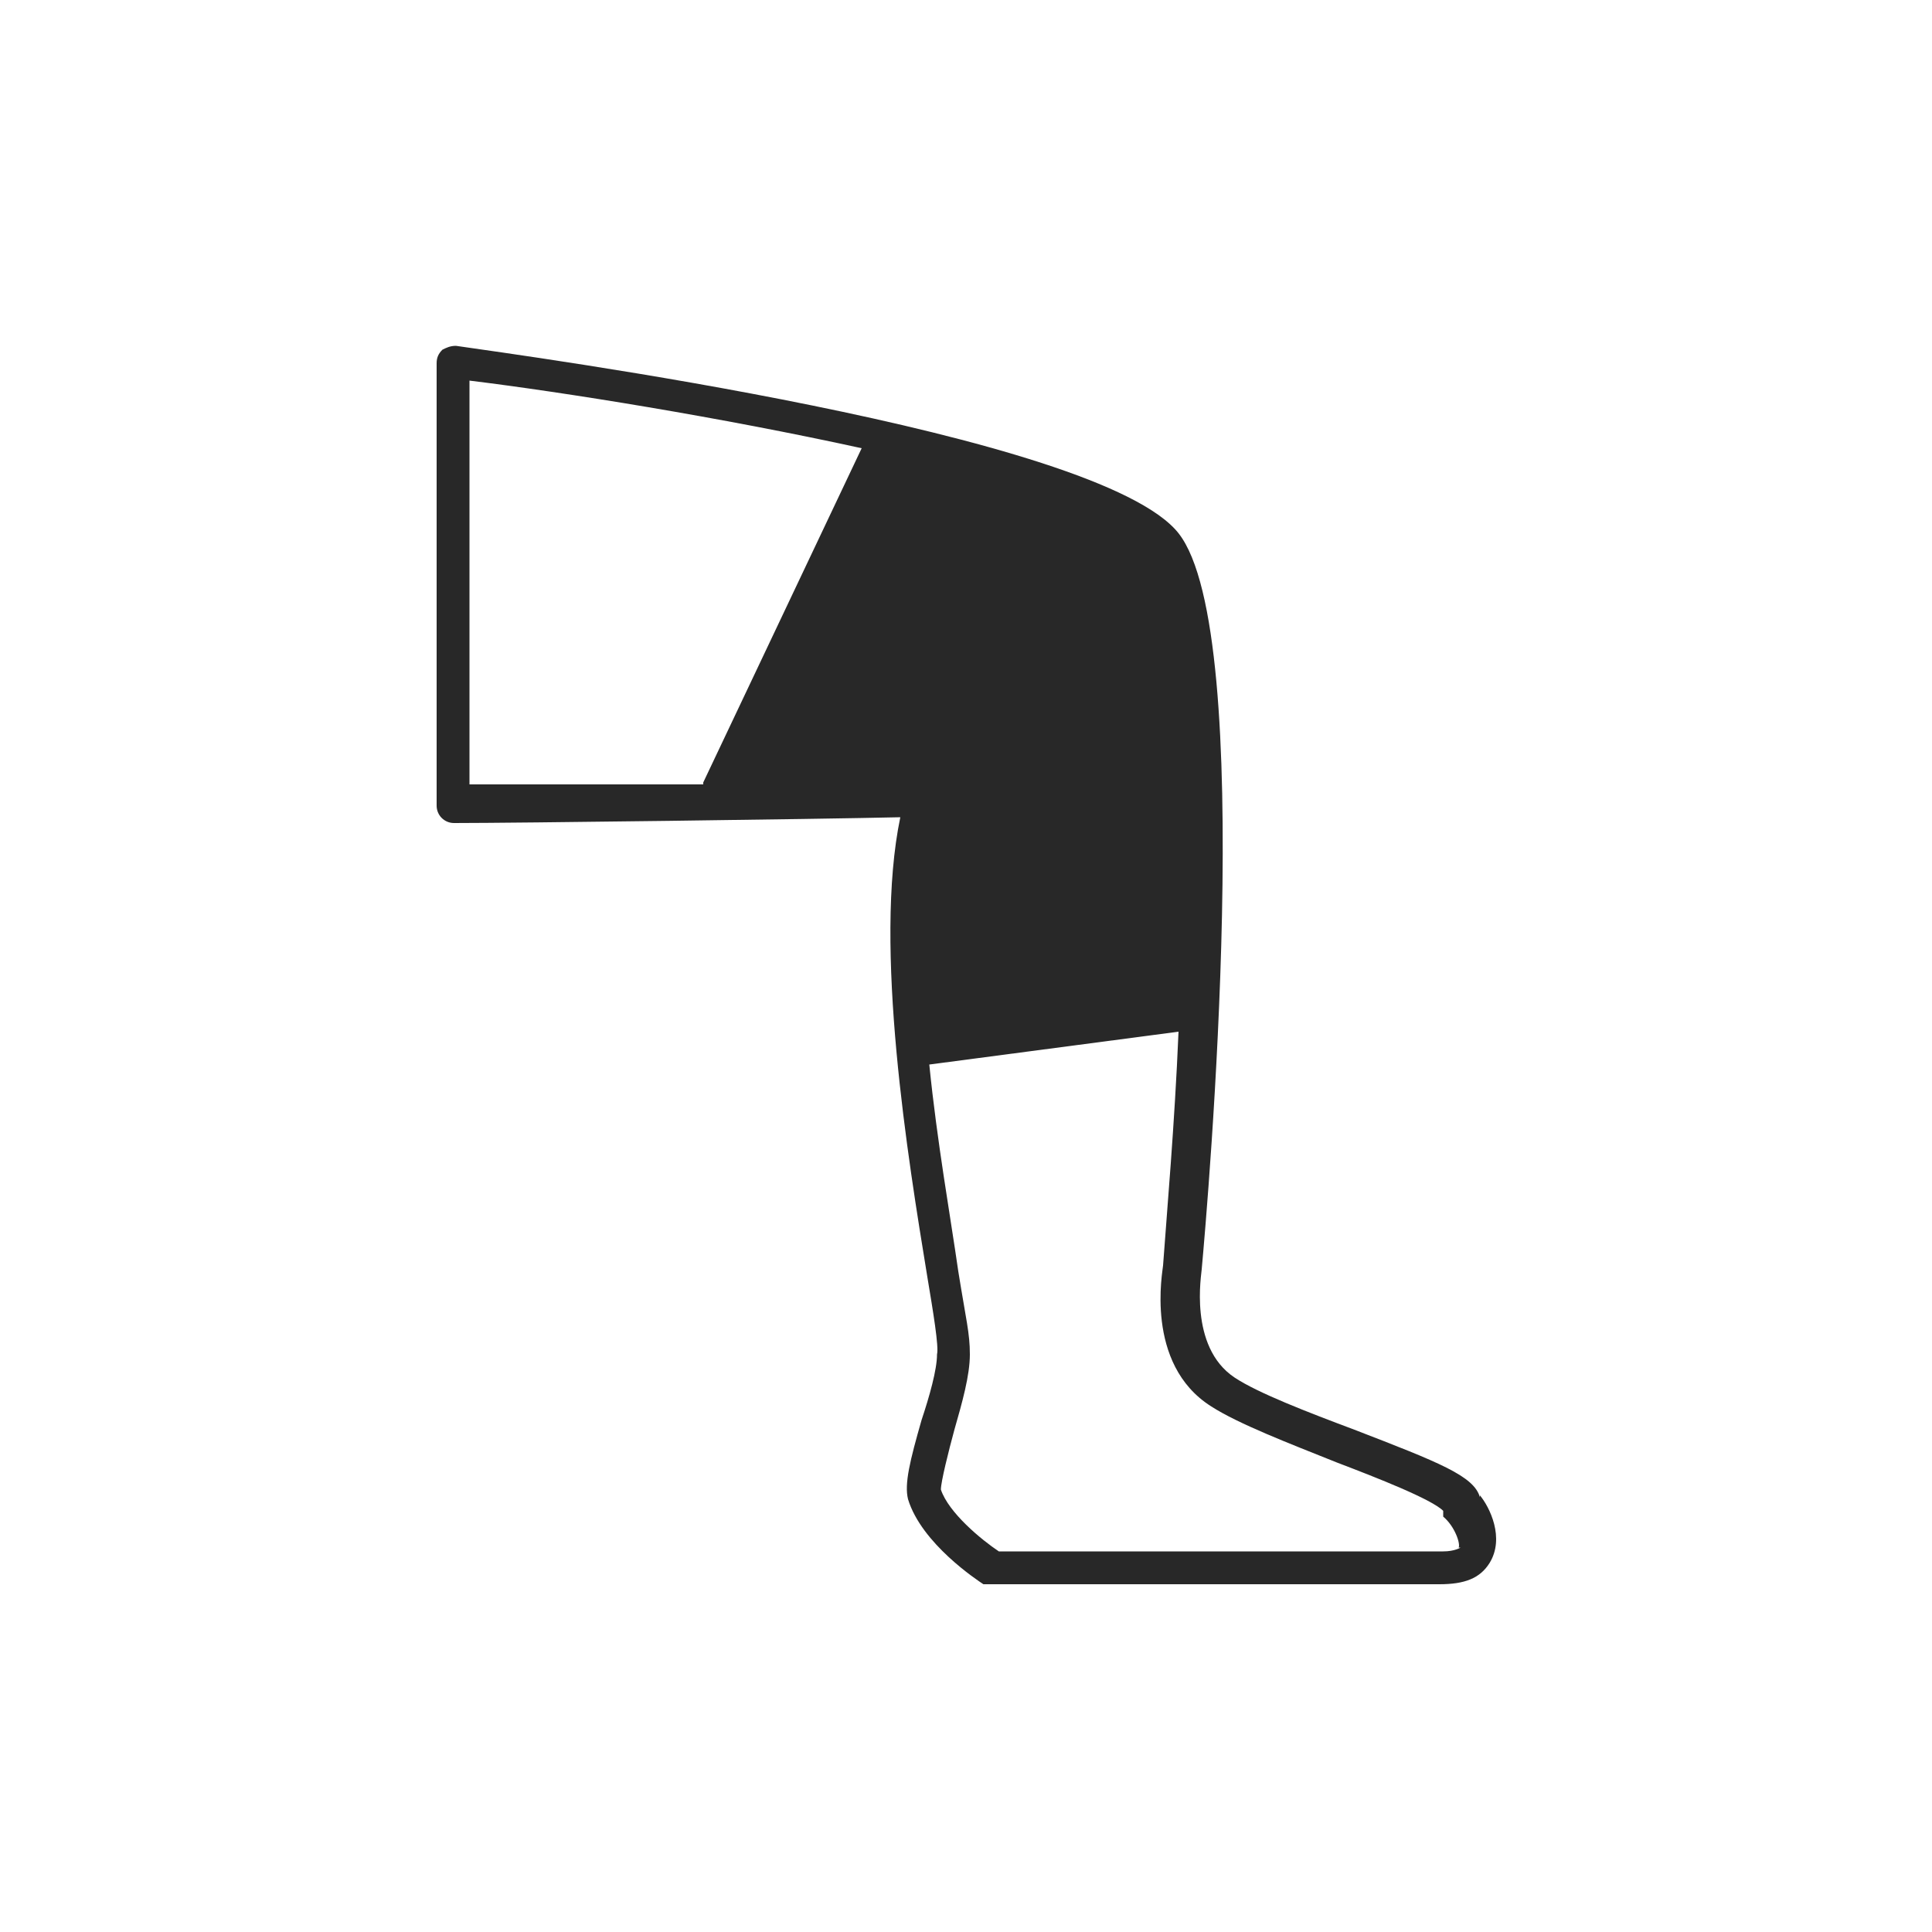
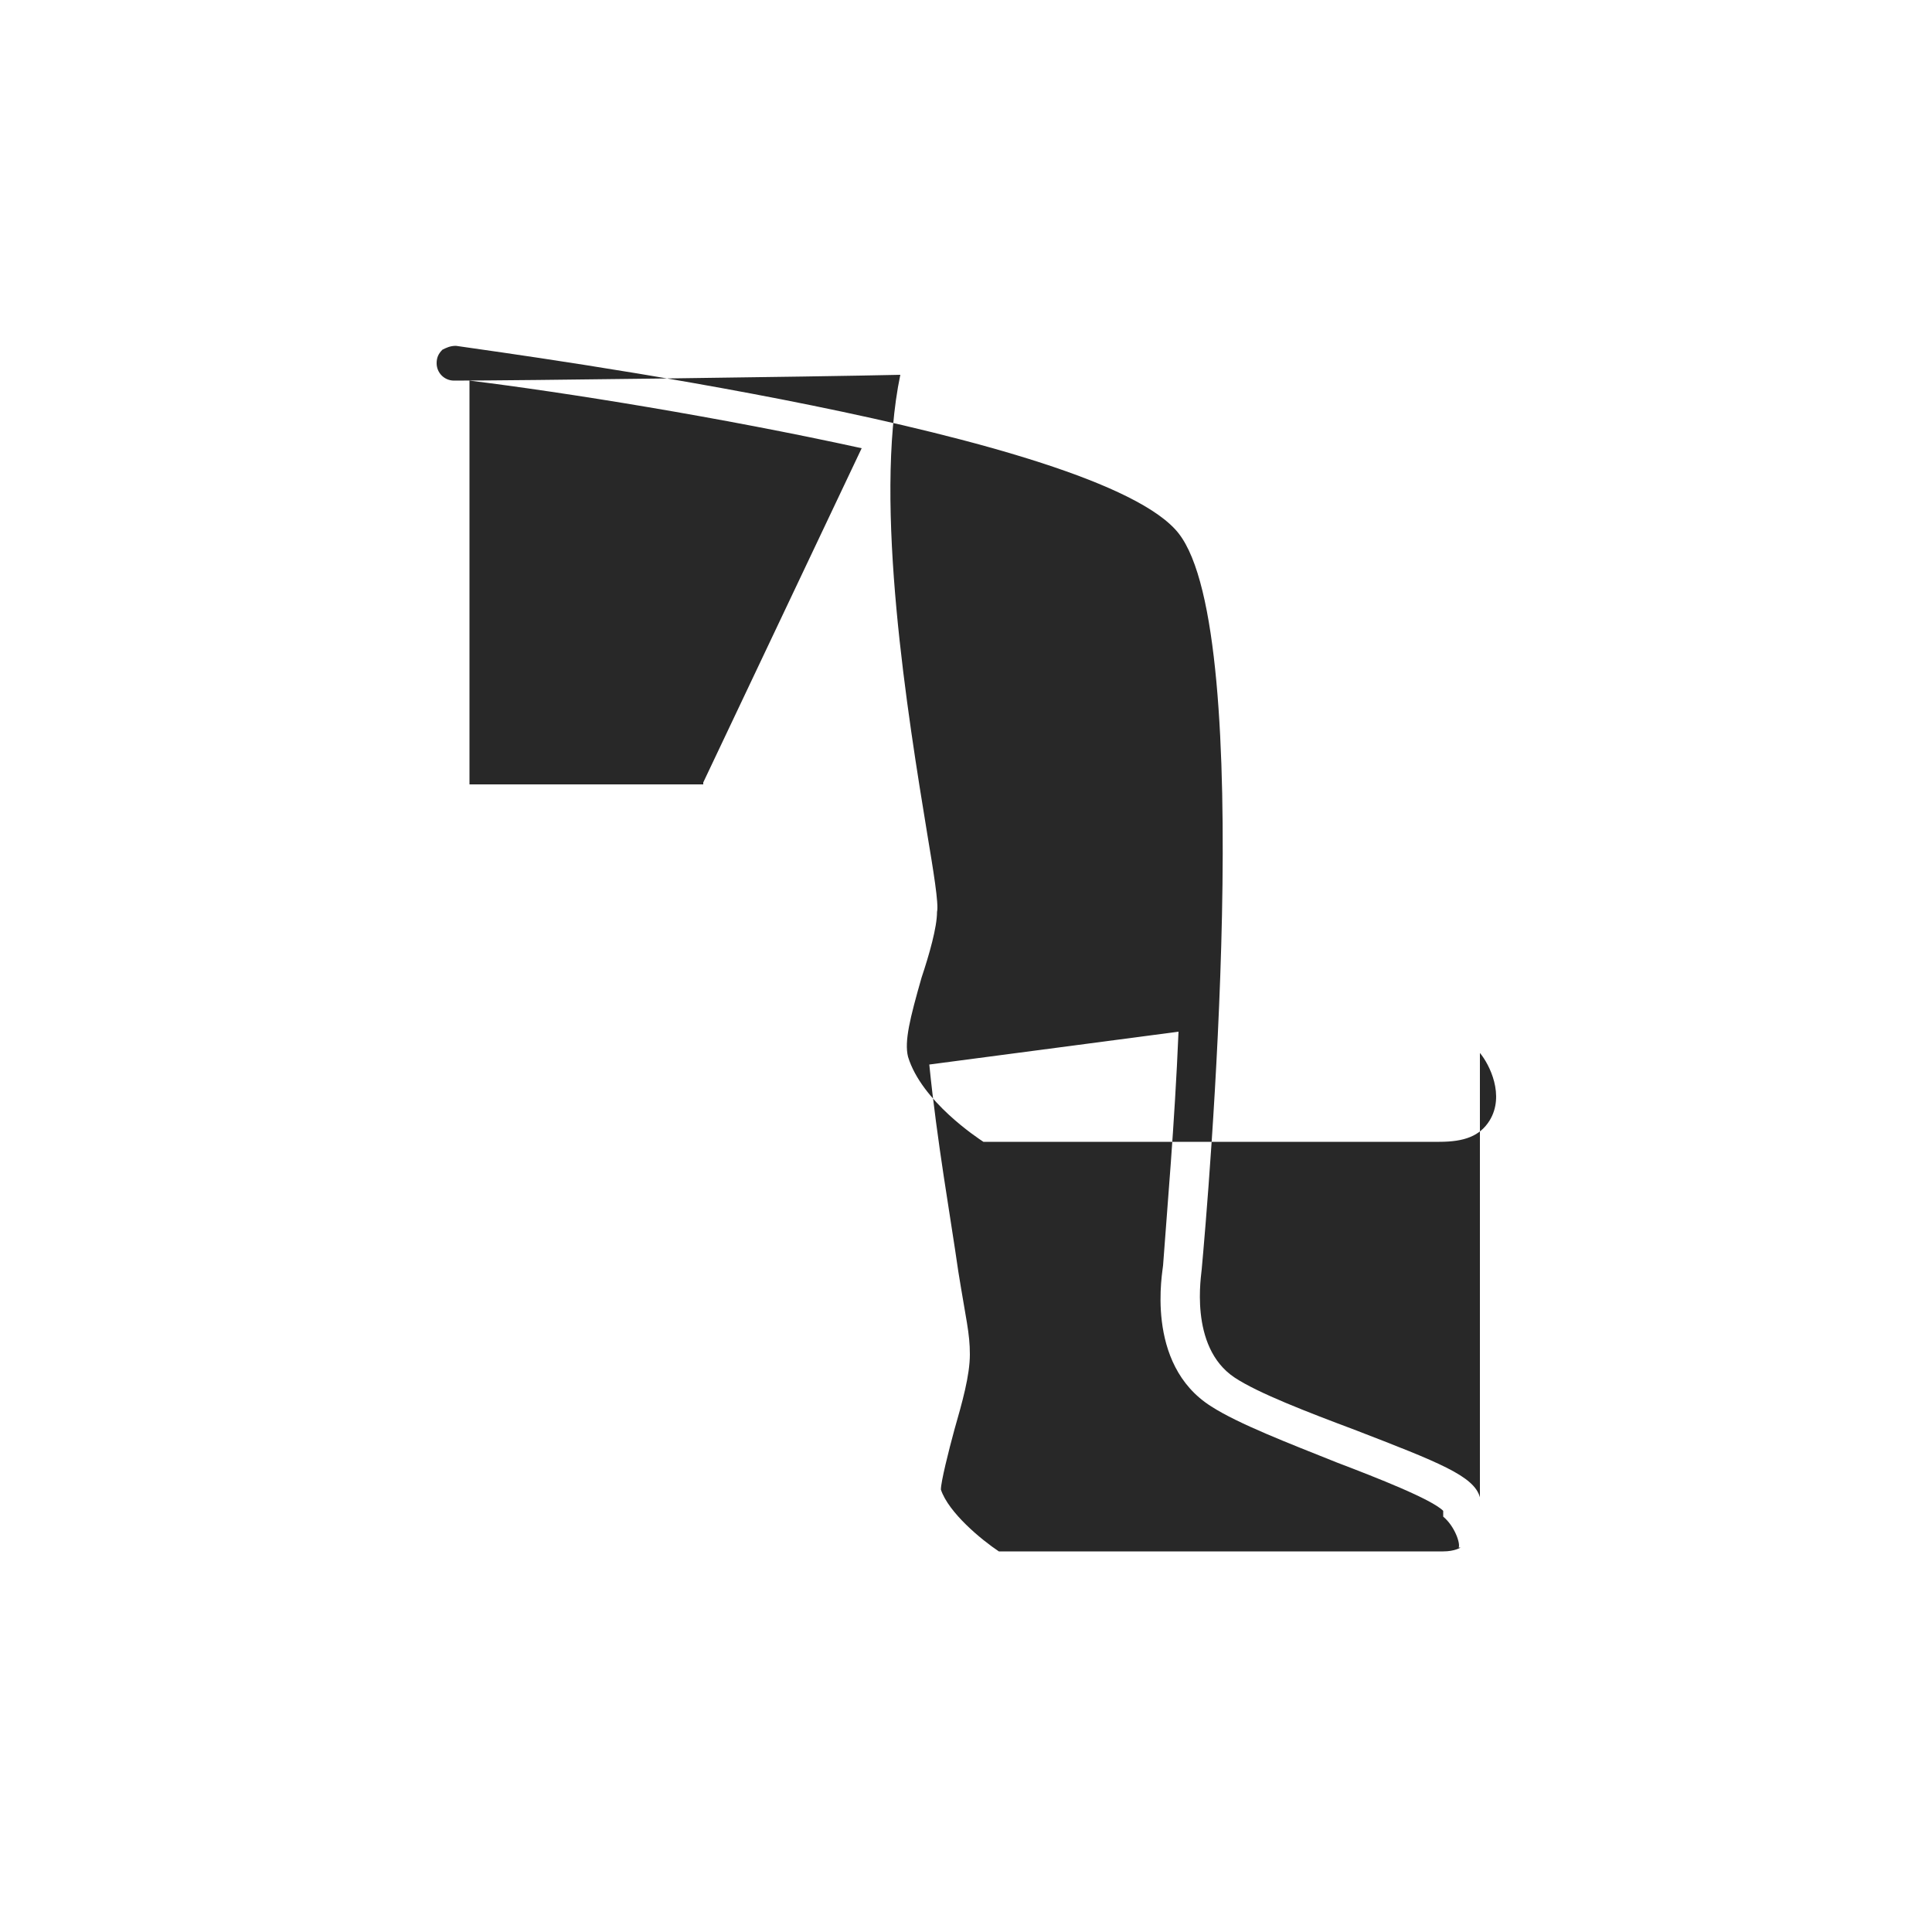
<svg xmlns="http://www.w3.org/2000/svg" version="1.1" viewBox="0 0 100 100">
  <defs>
    <style>
      .cls-1 {
        fill: #282828;
      }
    </style>
  </defs>
  <g>
    <g id="Calque_1">
-       <path class="cls-1" d="M76.6,77.5c-.3-1.1-2.1-1.8-6.5-3.5-2.4-.9-5-1.9-6.2-2.7-2.4-1.6-1.7-5.4-1.7-5.6.3-3.3,2.9-32.9-1.2-38.1-4.1-5.2-34-9.2-37.4-9.7-.3,0-.5.1-.7.2-.2.2-.3.4-.3.7v22.9c0,.5.4.9.9.9,3.2,0,18.7-.2,23.1-.3-1.4,6.7.4,17.7,1.4,23.8.3,1.8.6,3.6.5,4,0,.8-.4,2.2-.8,3.4-.6,2.1-.9,3.3-.7,4.1.7,2.3,3.6,4.2,3.9,4.4,0,0,.3,0,.5,0s19.7,0,23.1,0c1.3,0,2.1-.3,2.6-1.1.8-1.3,0-2.9-.5-3.5ZM36.4,40.6c-4.7,0-9.7,0-12.1,0v-20.9c4.9.6,13,1.9,20.3,3.5,0,0-8.2,17.3-8.2,17.3ZM75.6,80.1s-.3.2-.9.2h-23c-.9-.6-2.6-2-3-3.2,0-.4.4-2,.7-3.1.4-1.4.8-2.8.8-3.9s-.2-1.8-.6-4.3c-.4-2.8-1.1-6.7-1.5-10.7l12.9-1.7c-.2,4.8-.6,9.3-.8,12.1,0,.2-1,5.1,2.5,7.3,1.4.9,4,1.9,6.5,2.9,2.1.8,4.9,1.9,5.5,2.5,0,0,0,.2,0,.3.6.5.9,1.4.8,1.6Z" />
+       <path class="cls-1" d="M76.6,77.5c-.3-1.1-2.1-1.8-6.5-3.5-2.4-.9-5-1.9-6.2-2.7-2.4-1.6-1.7-5.4-1.7-5.6.3-3.3,2.9-32.9-1.2-38.1-4.1-5.2-34-9.2-37.4-9.7-.3,0-.5.1-.7.2-.2.2-.3.4-.3.7c0,.5.4.9.9.9,3.2,0,18.7-.2,23.1-.3-1.4,6.7.4,17.7,1.4,23.8.3,1.8.6,3.6.5,4,0,.8-.4,2.2-.8,3.4-.6,2.1-.9,3.3-.7,4.1.7,2.3,3.6,4.2,3.9,4.4,0,0,.3,0,.5,0s19.7,0,23.1,0c1.3,0,2.1-.3,2.6-1.1.8-1.3,0-2.9-.5-3.5ZM36.4,40.6c-4.7,0-9.7,0-12.1,0v-20.9c4.9.6,13,1.9,20.3,3.5,0,0-8.2,17.3-8.2,17.3ZM75.6,80.1s-.3.2-.9.2h-23c-.9-.6-2.6-2-3-3.2,0-.4.4-2,.7-3.1.4-1.4.8-2.8.8-3.9s-.2-1.8-.6-4.3c-.4-2.8-1.1-6.7-1.5-10.7l12.9-1.7c-.2,4.8-.6,9.3-.8,12.1,0,.2-1,5.1,2.5,7.3,1.4.9,4,1.9,6.5,2.9,2.1.8,4.9,1.9,5.5,2.5,0,0,0,.2,0,.3.6.5.9,1.4.8,1.6Z" />
    </g>
  </g>
</svg>